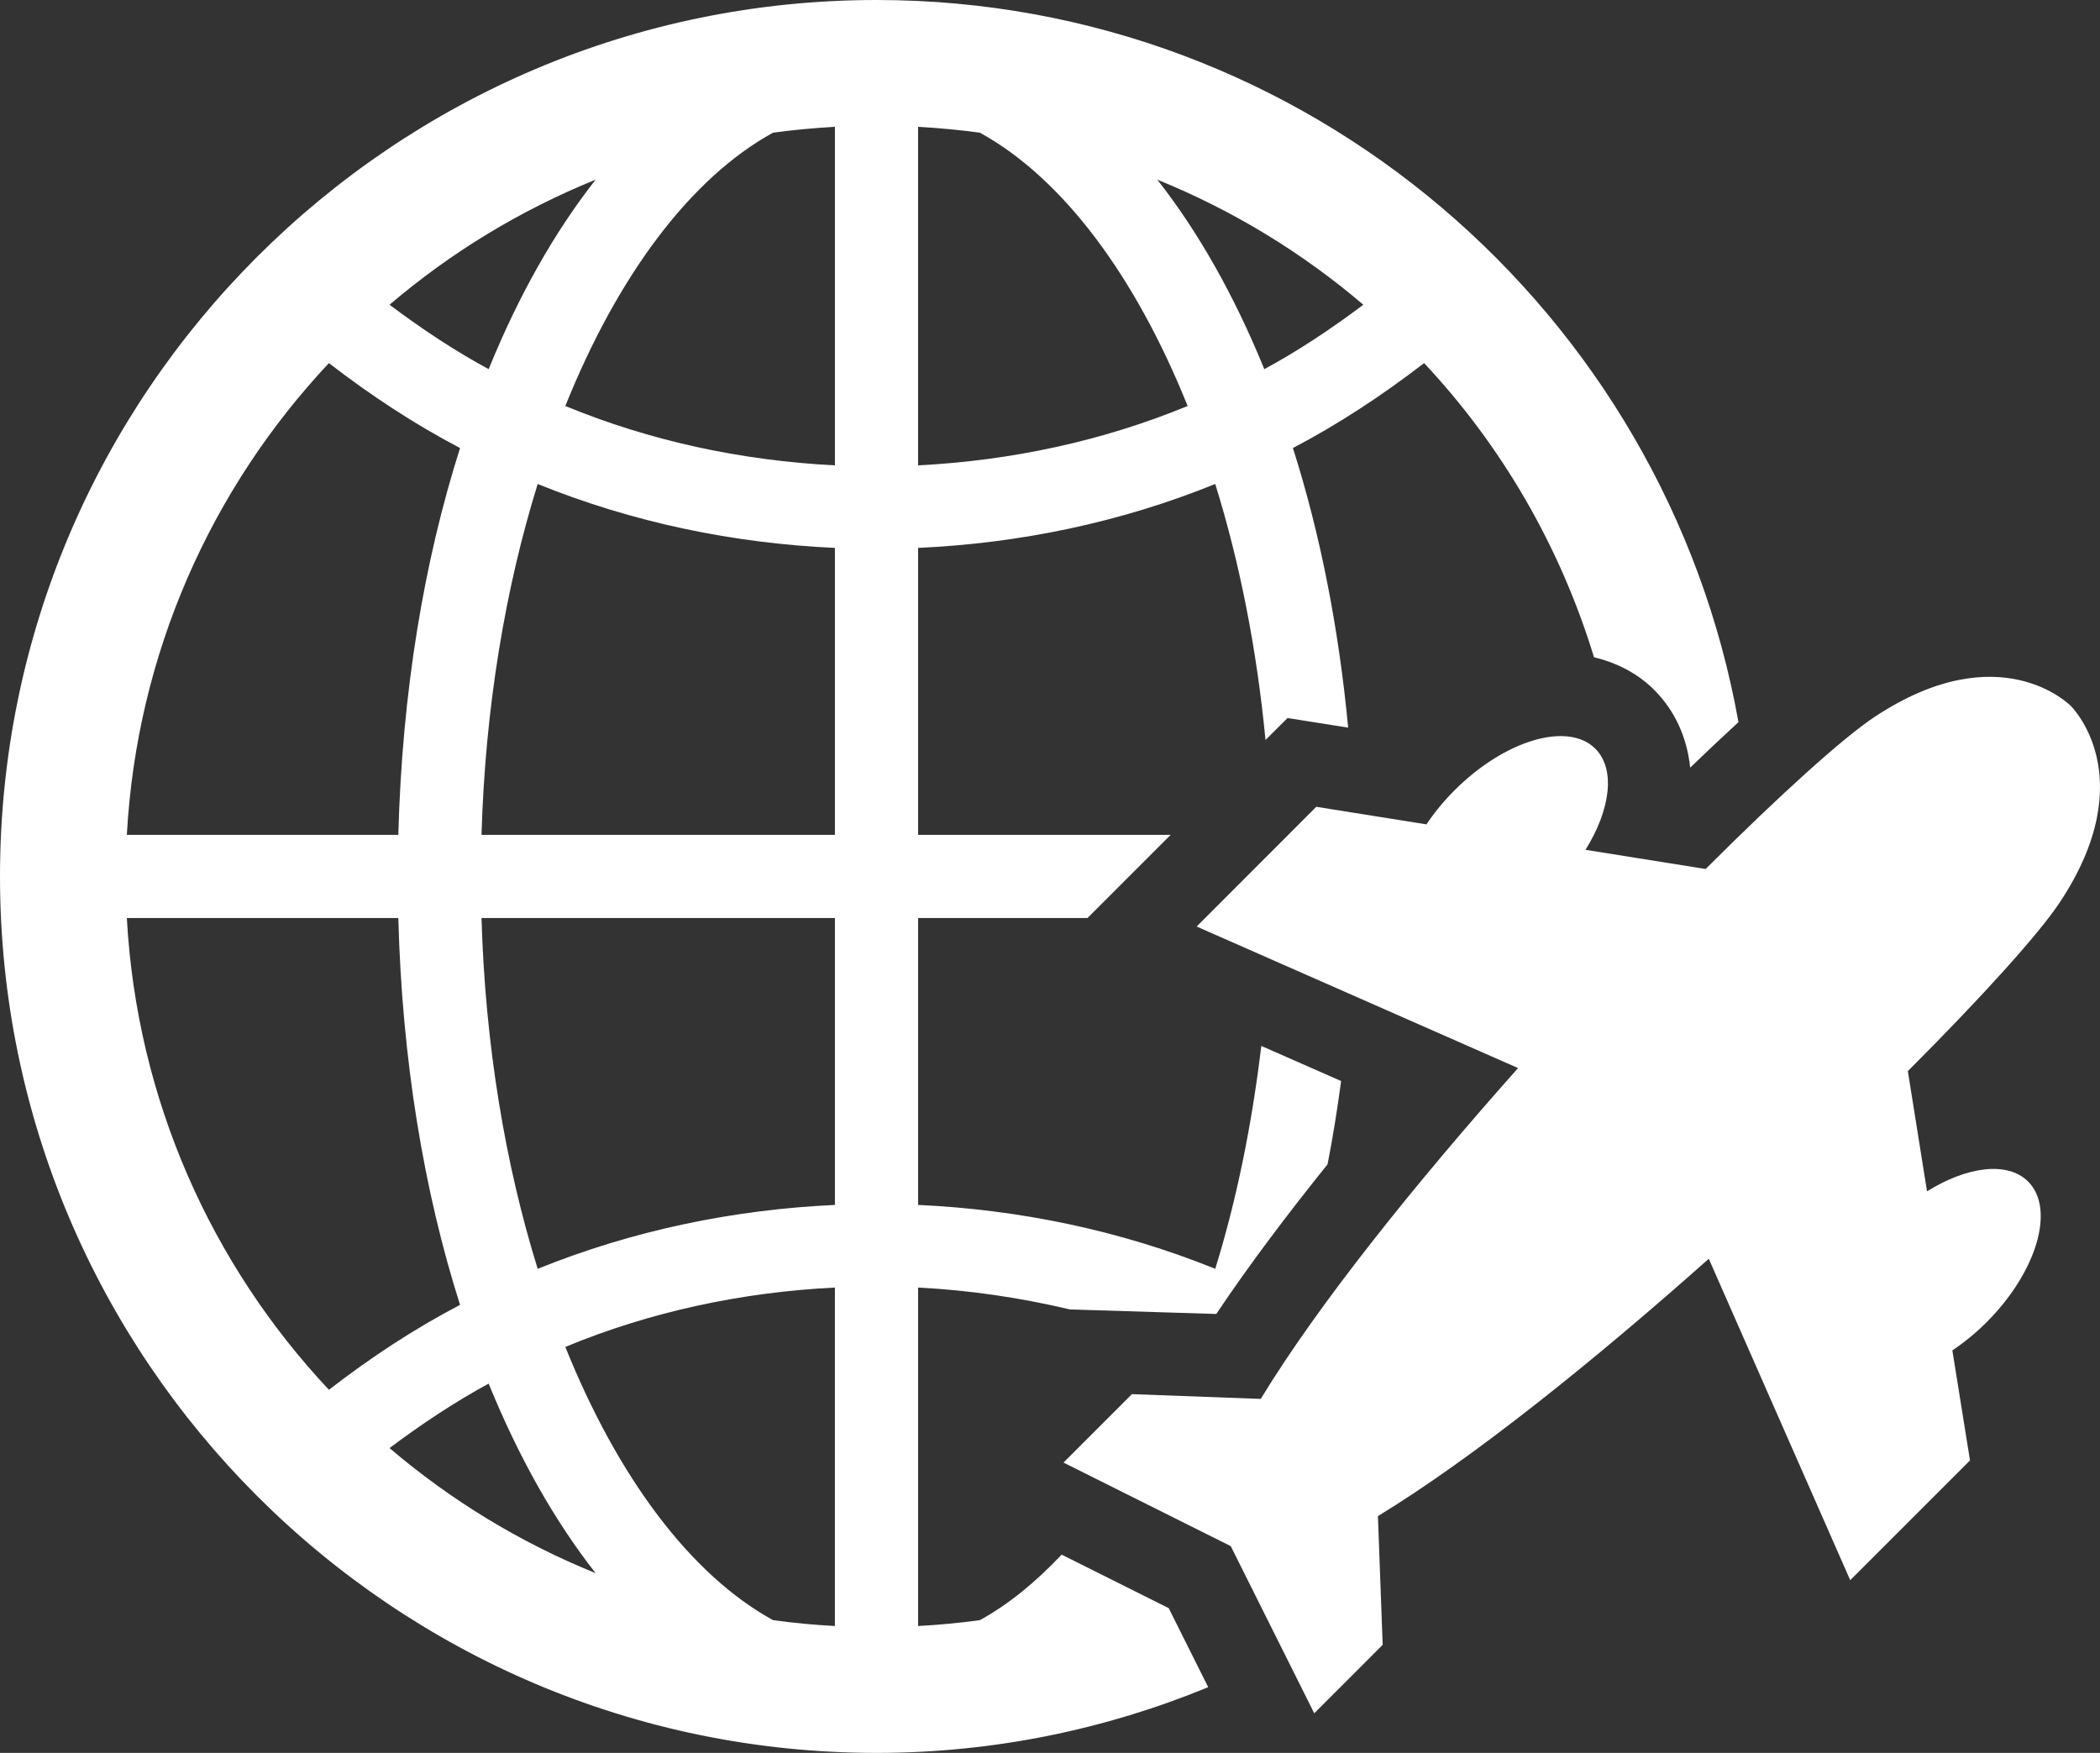
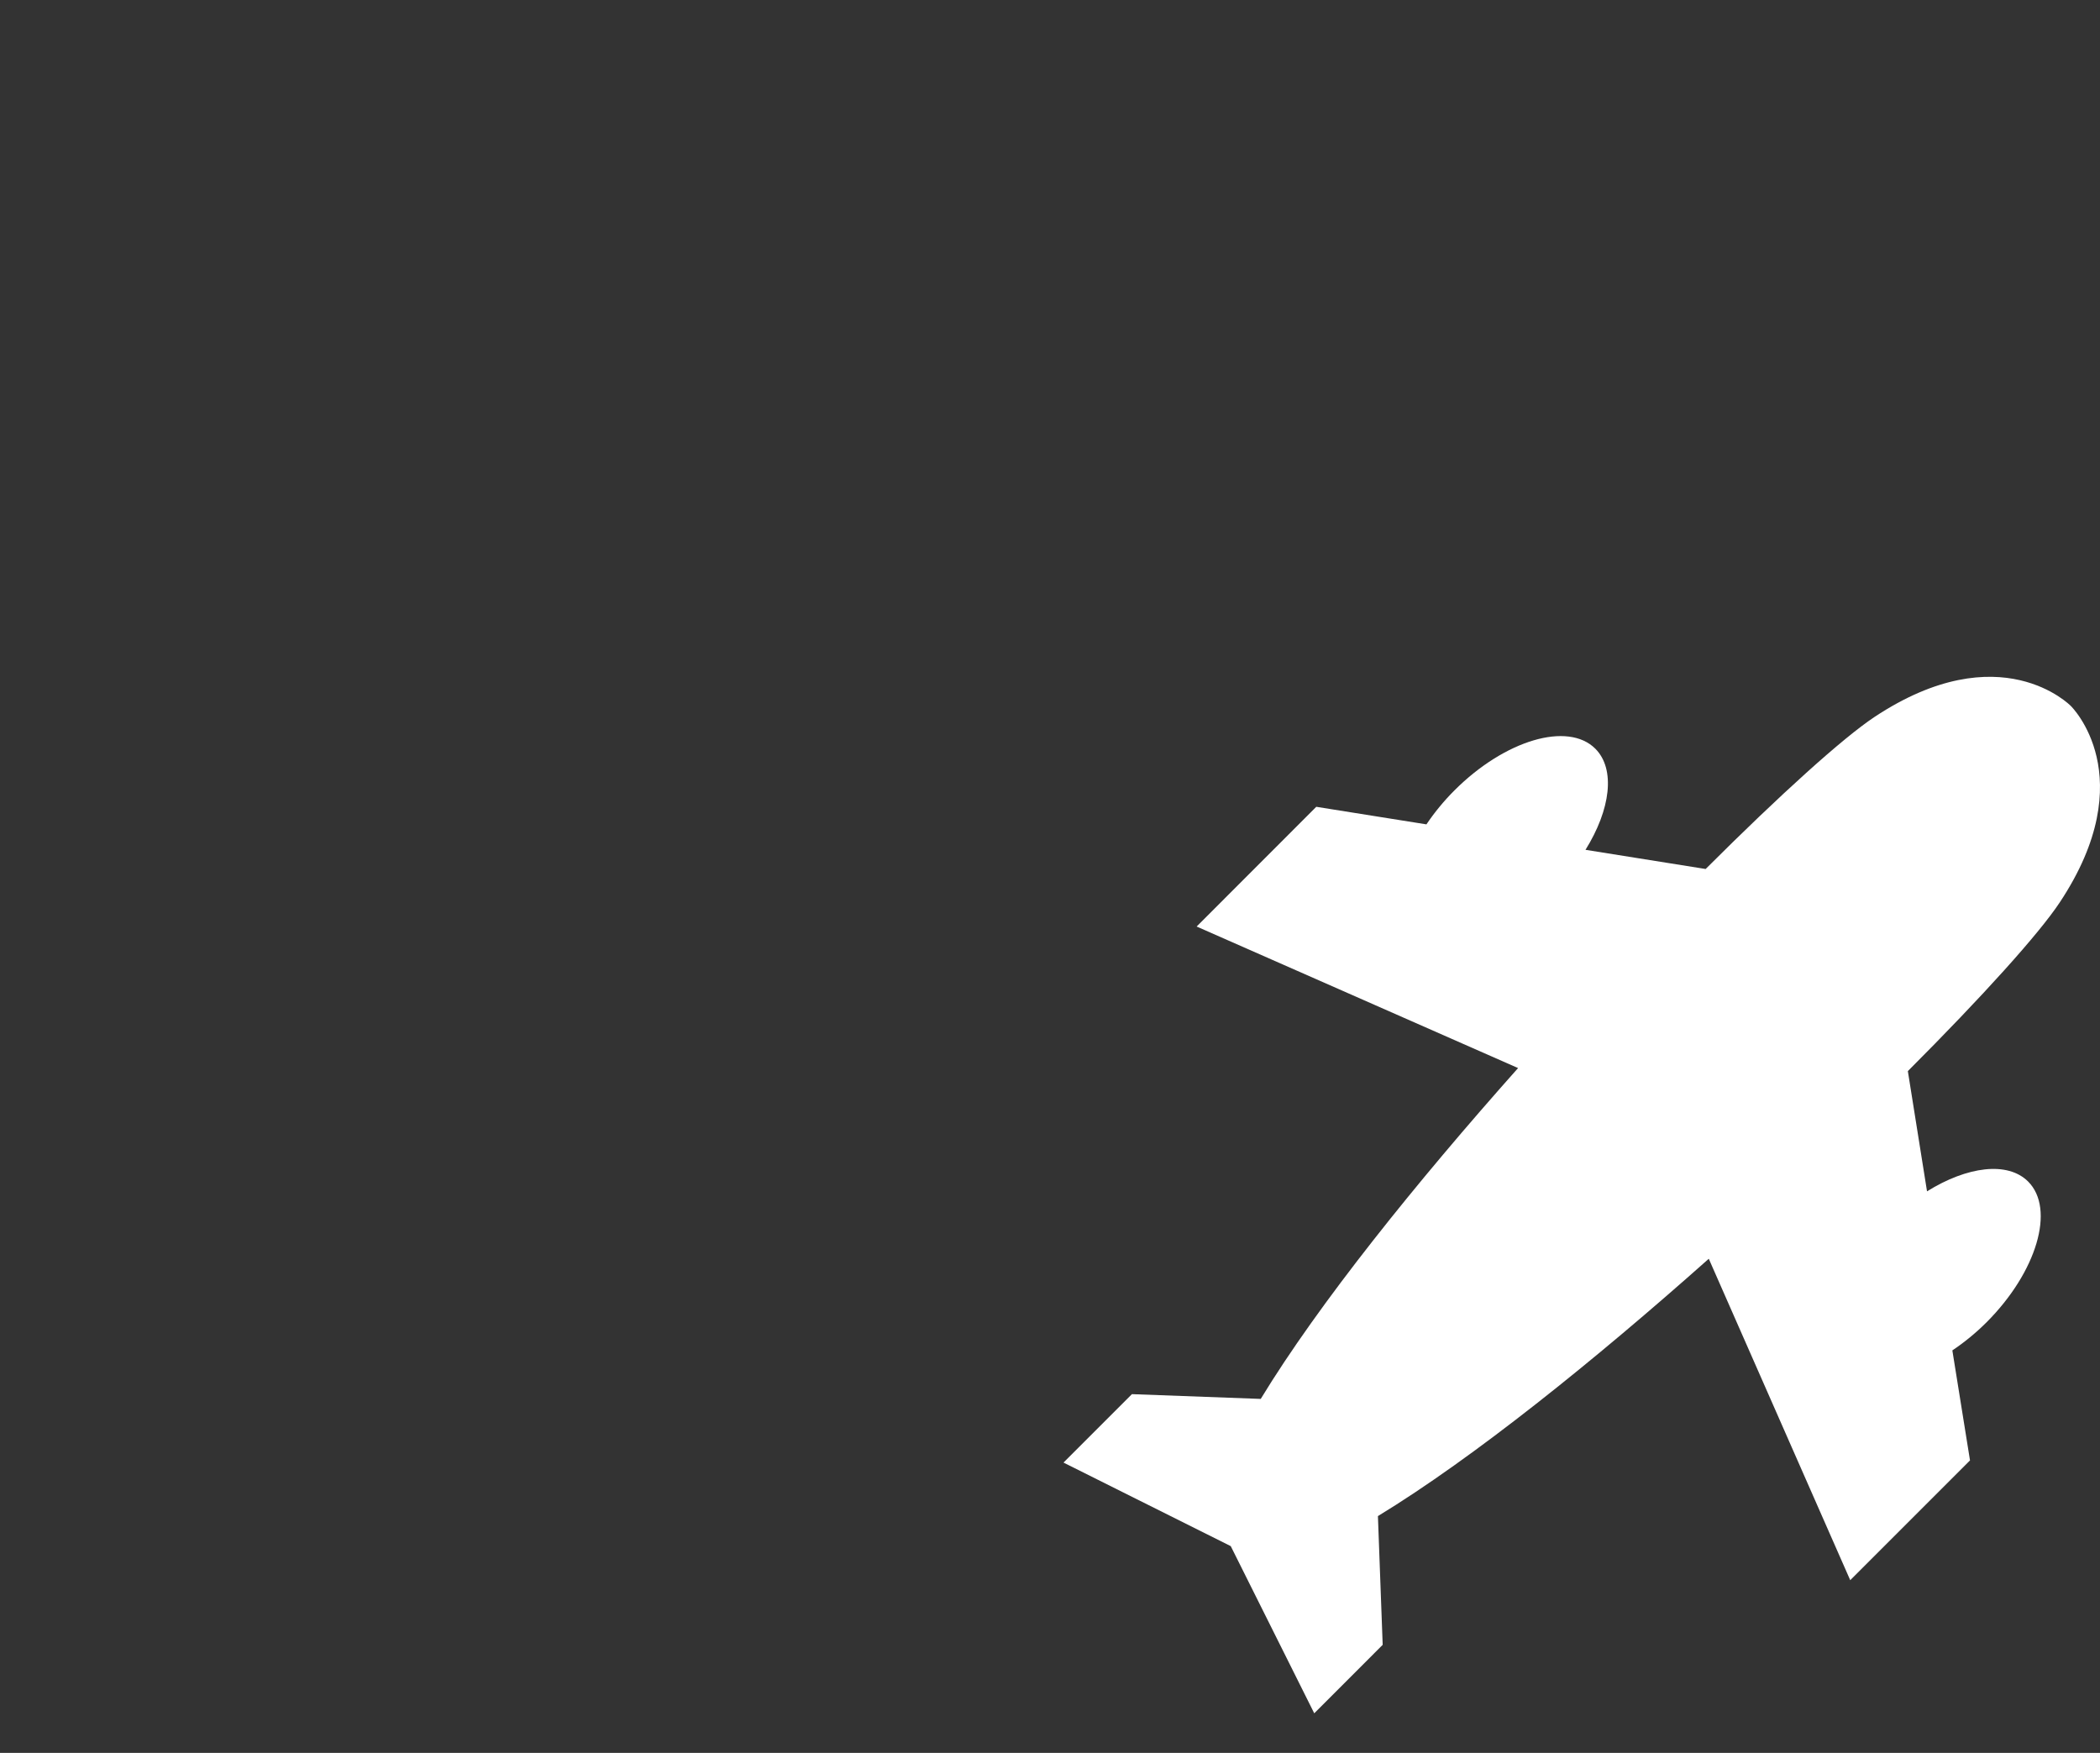
<svg xmlns="http://www.w3.org/2000/svg" version="1.1" id="Layer_1" x="0px" y="0px" viewBox="0 0 2840.3 2370.94" style="enable-background:new 0 0 2840.3 2370.94;" xml:space="preserve">
  <rect x="0" y="0" width="2840.3" height="2370.94" fill="#333333" stroke="none" />
  <style type="text/css">
	.st0{fill:#FFFFFF;}
</style>
  <g>
    <path class="st0" d="M2800.86,954.89c0,0-95.19-98-265.69,14.94c-42.56,28.31-127.19,104.62-228.25,205.56l-162.5-25.94   c33.88-54.38,40.94-109.12,13.25-136.81c-37.06-36.94-122.31-11.75-190.44,56.38c-14.81,14.81-27.38,30.31-37.94,46l-149-23.75   l-161.81,161.94l434.75,191.44c-137.44,154.44-269.56,318.44-348.06,447.5l-174.19-6.44l-92.56,92.56l226.19,113l112.94,226.12   l92.56-92.62l-6.44-174.12c129.06-78.56,293.06-210.69,447.5-348.06l191.31,434.75l162-162l-23.88-148.81   c15.81-10.56,31.38-23.19,46.19-37.94c68.06-68.12,93.31-153.38,56.31-190.44c-27.75-27.69-82.44-20.56-136.75,13.25l-25.94-162.62   c100.94-101,177.25-185.62,205.5-228.25C2898.86,1050.14,2800.86,954.89,2800.86,954.89z" />
    <g>
-       <path class="st0" d="M1435.93,2102.76c-35,37.06-71.88,67.38-110.62,88.62c-27.62,3.81-55.44,6.44-83.56,7.94v-457.81    c69.81,3.56,138.56,13.81,205.44,29.62l197.88,6.12c44.31-66.31,96.88-135.75,150.5-202.44c7.19-36.75,13.19-74.25,18.31-112.62    l-107.94-47.5c-12.81,107.06-33.56,209-62.31,301.5c-128.88-52.12-264.94-80.12-401.88-86.44v-388.06h229.12l112.5-112.5h-341.62    V741.07c136.94-6.19,273-34.19,401.88-86.44c32.88,105.5,56.12,222.5,68,346.25l29.81-29.69l82,13    c-12.88-136.12-38.25-263.69-74.75-378.19c61.81-32.38,120.88-71.31,177.44-114.88c105,111.94,183.94,247.69,229.81,397.88    c31.19,7.44,59.31,22.12,81.31,44.06c28.38,28.38,44.56,64.75,48.75,105.25c20.69-20,43.06-41.06,65.31-61.56    C2252.31,422.44,1767.81,0,1185.5,0C531.69,0,0,531.69,0,1185.44c0,653.62,531.69,1185.5,1185.5,1185.5    c158.75,0,310.06-31.88,448.62-88.88l-53.44-106.94L1435.93,2102.76z M1843.93,412.2c-42.88,32.19-87.31,61.88-133.94,87.12    c-40.25-98.88-88.94-185.25-144.69-256.31C1667.49,284.45,1761.3,341.7,1843.93,412.2z M1241.74,171.51    c28.12,1.62,55.94,4.19,83.56,7.94c111.94,61.5,210.25,193.62,281,369.69c-114.81,47.31-237.88,73.81-364.56,80.31V171.51    L1241.74,171.51z M805.61,243.01c-55.81,71.06-104.5,157.44-144.69,256.31c-46.69-25.25-91.12-54.94-134.06-87.12    C609.49,341.7,703.36,284.45,805.61,243.01z M444.86,491.14c56.5,43.56,115.56,82.5,177.38,114.88    c-49.19,154.38-78.5,331.94-83.5,523.19H171.55C185.11,883.01,286.18,660.2,444.86,491.14z M171.55,1241.7h367.19    c5,191.19,34.31,368.81,83.5,523.25c-61.81,32.25-120.88,71.19-177.38,114.88C286.18,1710.7,185.11,1487.95,171.55,1241.7z     M526.86,1958.64c42.94-32.19,87.38-61.81,134.06-87.19c40.25,98.88,88.88,185.31,144.69,256.38    C703.36,2086.51,609.49,2029.07,526.86,1958.64z M1129.24,2199.32c-28.25-1.5-56.12-4.12-83.69-7.94    c-111.88-61.44-210.19-193.62-280.94-369.56c114.69-47.5,237.81-74,364.62-80.31v457.81H1129.24z M1129.24,1629.76    c-137,6.31-273.06,34.31-402,86.44c-43.94-141.31-71-303-76-474.5h478V1629.76z M1129.24,1129.2h-478    c5-171.5,32.06-333.25,76-474.56c128.94,52.25,265,80.25,402,86.44V1129.2z M1129.24,629.45c-126.81-6.5-249.94-33-364.62-80.31    c70.75-176.06,169.06-308.19,280.94-369.69c27.56-3.75,55.44-6.31,83.69-7.94L1129.24,629.45L1129.24,629.45z" />
-     </g>
+       </g>
  </g>
</svg>